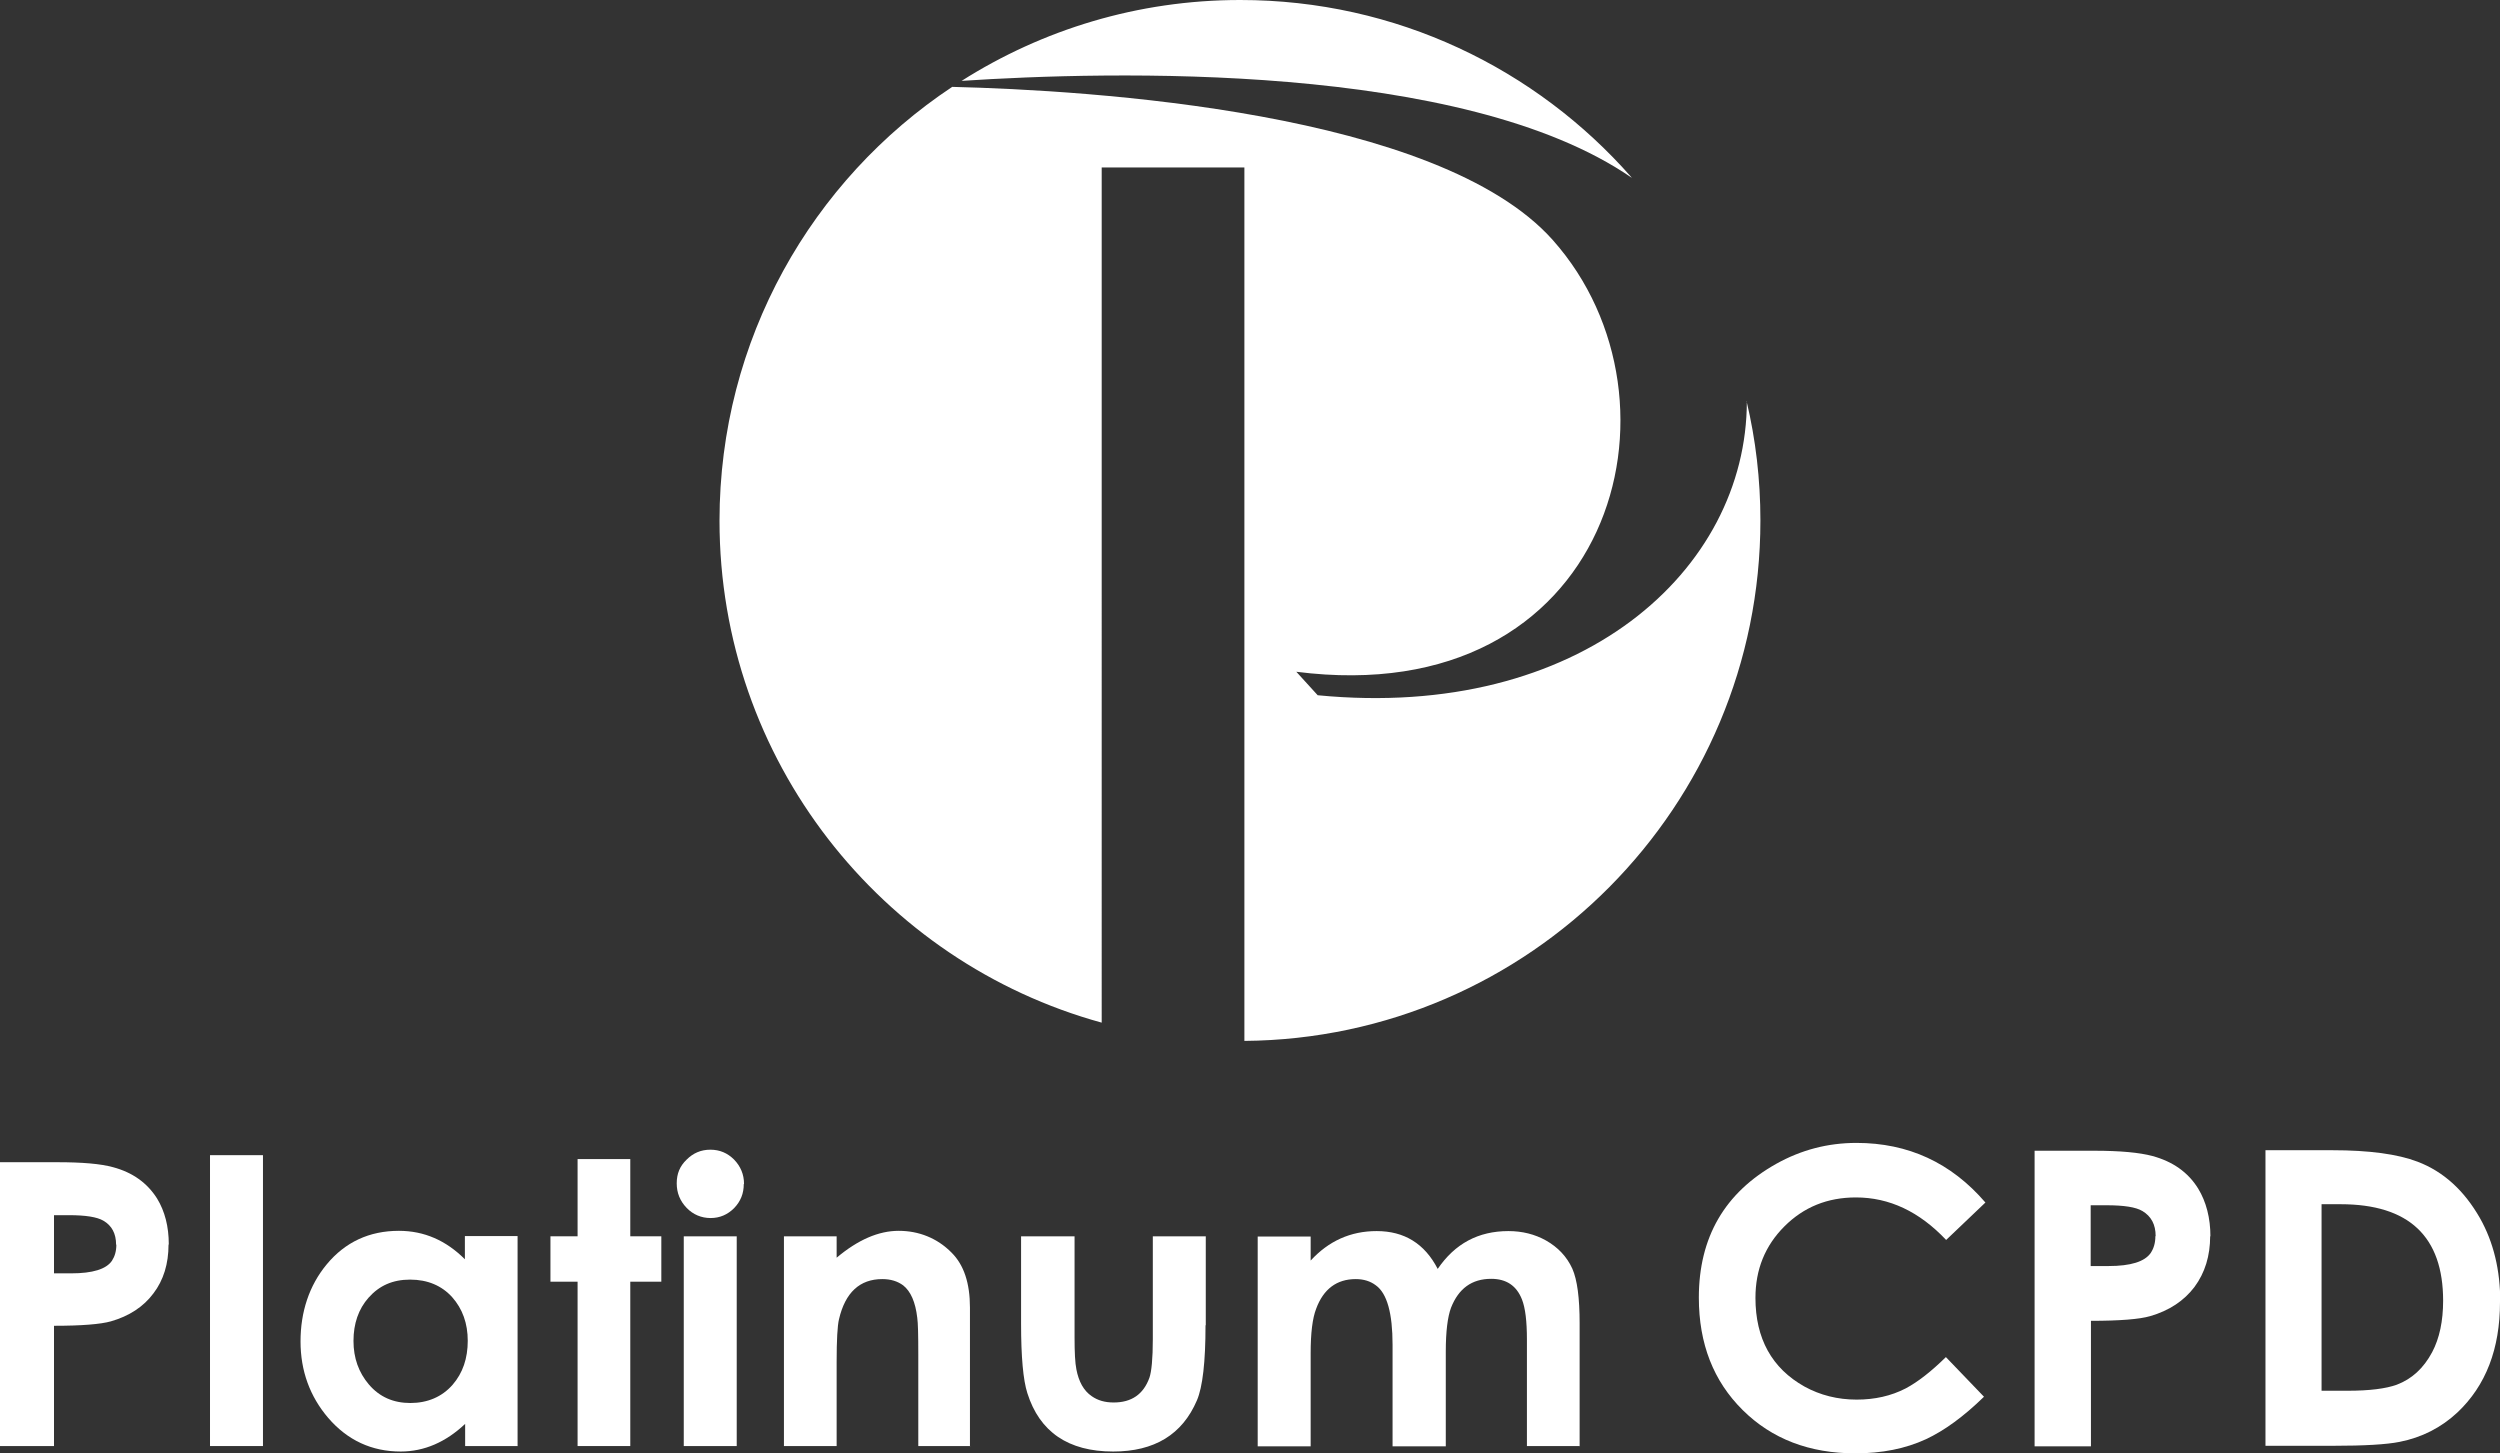
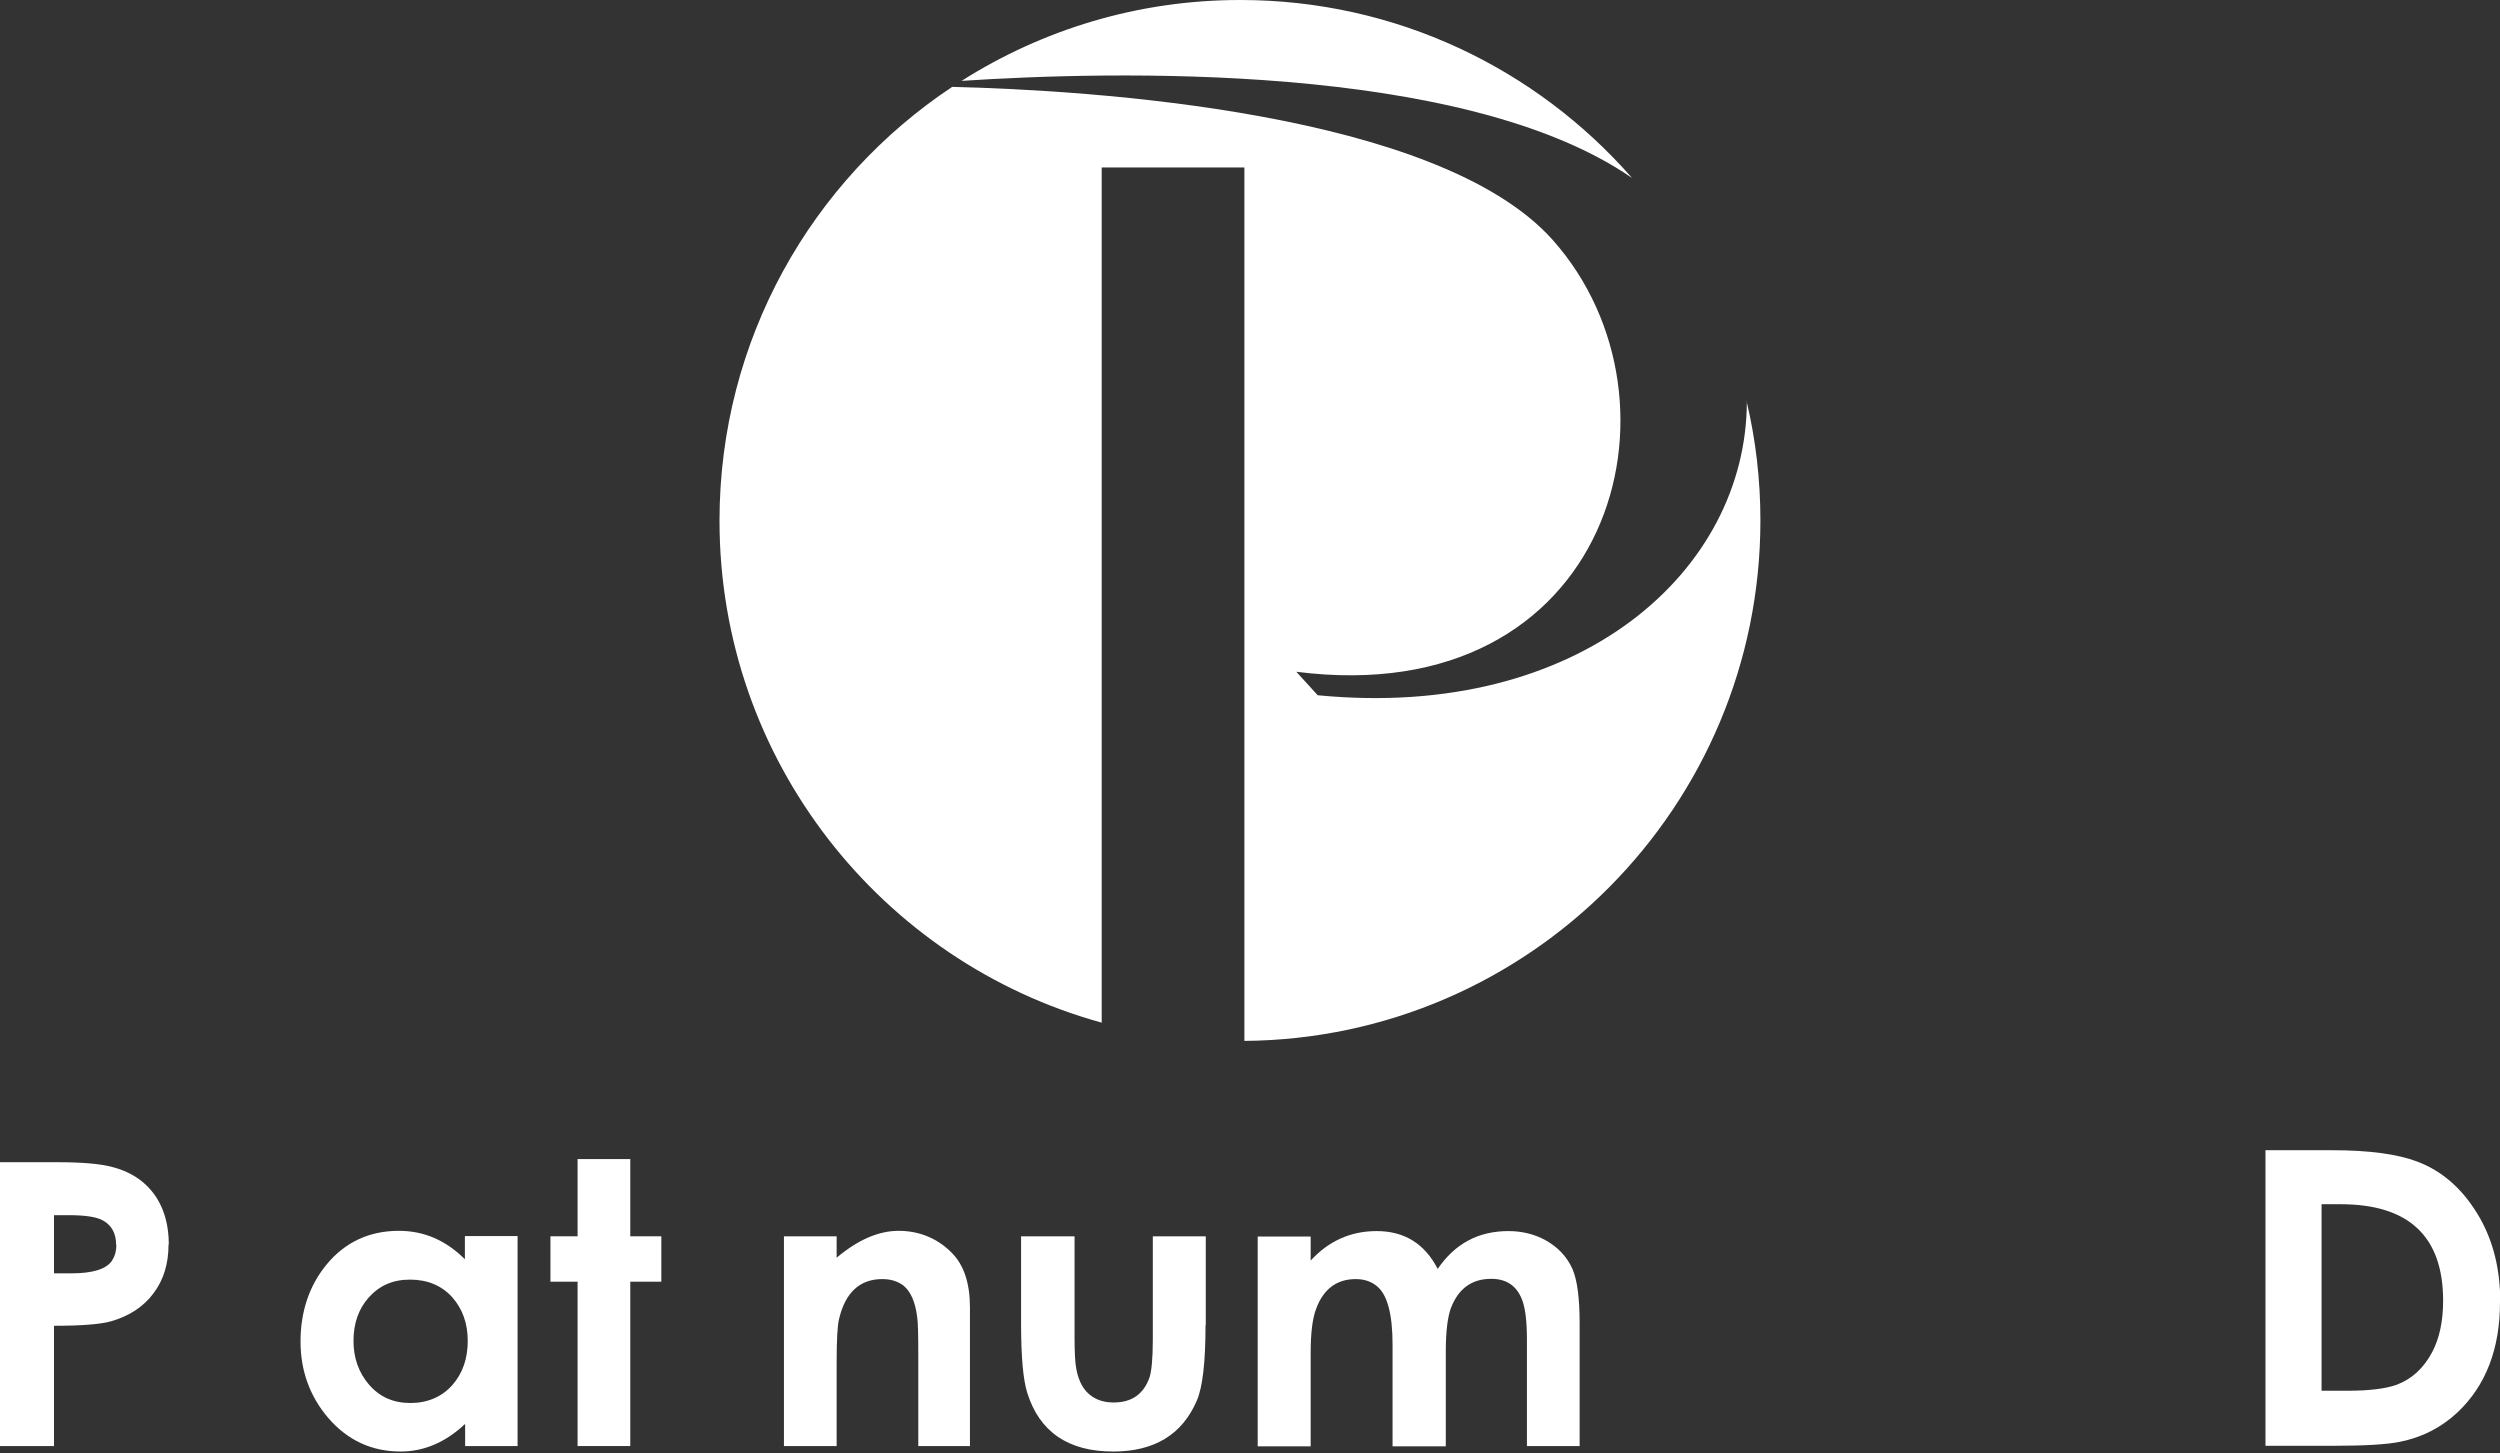
<svg xmlns="http://www.w3.org/2000/svg" id="Layer_2" width="95.83" height="55.71" viewBox="0 0 95.83 55.71">
  <rect x="0" y="0" width="95.83" height="55.71" fill="#333333" stroke="none" />
  <g id="_1_Home">
    <path d="M66.96,15.38c0,6.48-6.38,12.25-16.45,11.27l-.82-.9c12.08,1.54,15.34-10.36,9.83-16.55-4.39-4.93-17.76-5.74-23.02-5.87-5.38,3.57-8.92,9.69-8.92,16.63,0,9.18,6.21,16.92,14.65,19.24V6.42h5.47v33.48c10.94-.09,19.78-8.99,19.78-19.95,0-1.57-.18-3.1-.53-4.57Z" style="fill:#fff; stroke-width:0px;" />
    <path d="M62.54,6.8c-3.66-4.17-9.02-6.8-15-6.8-3.93,0-7.59,1.14-10.68,3.1,5.62-.37,19.21-.75,25.68,3.71Z" style="fill:#fff; stroke-width:0px;" />
    <path d="M6.46,47.71c0,.73-.19,1.36-.58,1.87-.38.51-.93.87-1.63,1.07-.39.11-1.12.17-2.18.17v4.61H0v-10.88h2.2c.95,0,1.66.06,2.13.19.75.2,1.31.6,1.69,1.2.3.49.45,1.08.45,1.76ZM4.45,47.71c0-.42-.16-.73-.49-.92-.24-.14-.68-.21-1.31-.21h-.58v2.23h.66c.82,0,1.34-.16,1.56-.48.11-.17.17-.37.17-.62Z" style="fill:#fff; stroke-width:0px;" />
-     <path d="M10.08,55.43h-2.03v-11.15h2.03v11.15Z" style="fill:#fff; stroke-width:0px;" />
    <path d="M19.85,55.43h-2.02v-.85c-.74.7-1.57,1.06-2.47,1.06-1.11,0-2.04-.43-2.78-1.29-.7-.82-1.06-1.8-1.06-2.93s.33-2.14,1-2.95c.71-.86,1.64-1.29,2.77-1.29.97,0,1.81.37,2.53,1.09v-.89h2.02v8.04ZM17.93,51.4c0-.67-.2-1.23-.6-1.68-.4-.44-.94-.67-1.61-.67s-1.18.23-1.59.69c-.39.44-.58,1-.58,1.66s.2,1.21.59,1.67c.41.48.94.71,1.59.71s1.21-.23,1.62-.7c.39-.45.58-1.01.58-1.69Z" style="fill:#fff; stroke-width:0px;" />
    <path d="M25.35,49.13h-1.19v6.3h-2.02v-6.3h-1.04v-1.74h1.04v-2.96h2.02v2.96h1.19v1.74Z" style="fill:#fff; stroke-width:0px;" />
-     <path d="M28.51,45.39c0,.36-.12.66-.37.92-.25.25-.55.38-.9.38s-.67-.13-.92-.39c-.25-.26-.38-.57-.38-.94s.12-.66.38-.91c.25-.25.55-.38.91-.38s.66.13.91.38c.25.26.38.57.38.93ZM28.24,55.43h-2.03v-8.04h2.03v8.04Z" style="fill:#fff; stroke-width:0px;" />
    <path d="M37.2,55.43h-2v-3.52c0-.73-.01-1.2-.04-1.4-.07-.6-.25-1.01-.54-1.24-.22-.16-.48-.24-.8-.24-.86,0-1.42.51-1.66,1.54-.06.25-.09.8-.09,1.63v3.23h-2.02v-8.04h2.02v.82c.82-.69,1.61-1.03,2.38-1.03s1.48.28,2.03.84c.47.47.7,1.17.7,2.1v5.32Z" style="fill:#fff; stroke-width:0px;" />
    <path d="M46.21,50.8c0,1.4-.11,2.37-.33,2.88-.56,1.31-1.63,1.96-3.21,1.96-1.72,0-2.82-.75-3.29-2.24-.16-.5-.24-1.39-.24-2.66v-3.35h2.05v3.87c0,.58.02.98.07,1.23.09.47.28.82.59,1.03.23.16.5.24.84.24.68,0,1.14-.31,1.37-.95.08-.23.13-.73.13-1.48v-3.94h2.03v3.41Z" style="fill:#fff; stroke-width:0px;" />
    <path d="M60.57,55.43h-2.04v-4.08c0-.7-.06-1.21-.19-1.54-.21-.53-.6-.79-1.18-.79-.74,0-1.25.37-1.54,1.11-.13.35-.2.91-.2,1.68v3.63h-2.04v-3.89c0-1.21-.21-1.97-.64-2.28-.21-.16-.47-.24-.77-.24-.73,0-1.24.38-1.52,1.14-.14.36-.21.93-.21,1.7v3.57h-2.03v-8.04h2.03v.92c.69-.75,1.53-1.13,2.53-1.13,1.06,0,1.84.48,2.34,1.45.66-.97,1.56-1.45,2.71-1.45.53,0,1.01.12,1.44.36.46.26.8.62,1.01,1.08.19.43.28,1.13.28,2.09v4.72Z" style="fill:#fff; stroke-width:0px;" />
-     <path d="M76.11,46.09l-1.51,1.44c-1.03-1.09-2.18-1.63-3.46-1.63-1.09,0-2,.37-2.74,1.11-.74.74-1.11,1.65-1.11,2.74,0,1.56.63,2.7,1.88,3.4.6.33,1.27.5,2,.5.69,0,1.32-.14,1.88-.43.47-.25.98-.65,1.54-1.2l1.46,1.52c-.78.76-1.52,1.3-2.23,1.63-.78.36-1.68.54-2.7.54-1.76,0-3.2-.55-4.32-1.66-1.12-1.11-1.68-2.54-1.68-4.31,0-2.31.99-4.02,2.97-5.13.95-.53,1.97-.8,3.07-.8,1.99,0,3.63.76,4.94,2.28Z" style="fill:#fff; stroke-width:0px;" />
-     <path d="M84.72,47.38c0,.76-.2,1.41-.6,1.95-.4.53-.97.91-1.7,1.12-.41.12-1.17.18-2.27.18v4.81h-2.16v-11.33h2.29c.99,0,1.73.07,2.22.2.78.21,1.37.62,1.76,1.25.31.51.47,1.13.47,1.84ZM82.63,47.38c0-.44-.17-.76-.51-.96-.25-.15-.71-.22-1.37-.22h-.61v2.33h.68c.86,0,1.39-.17,1.62-.5.12-.18.18-.39.18-.64Z" style="fill:#fff; stroke-width:0px;" />
    <path d="M95.83,49.91c0,1.79-.54,3.2-1.63,4.23-.62.58-1.36.96-2.22,1.13-.5.1-1.35.15-2.54.15h-2.6v-11.33h2.56c1.42,0,2.51.15,3.27.44,1,.38,1.79,1.11,2.39,2.16.52.92.78,1.99.78,3.22ZM93.65,49.86c0-2.46-1.31-3.7-3.93-3.7h-.73v7.15h1c.84,0,1.46-.08,1.88-.23.58-.22,1.03-.63,1.36-1.25.28-.53.42-1.19.42-1.98Z" style="fill:#fff; stroke-width:0px;" />
  </g>
</svg>